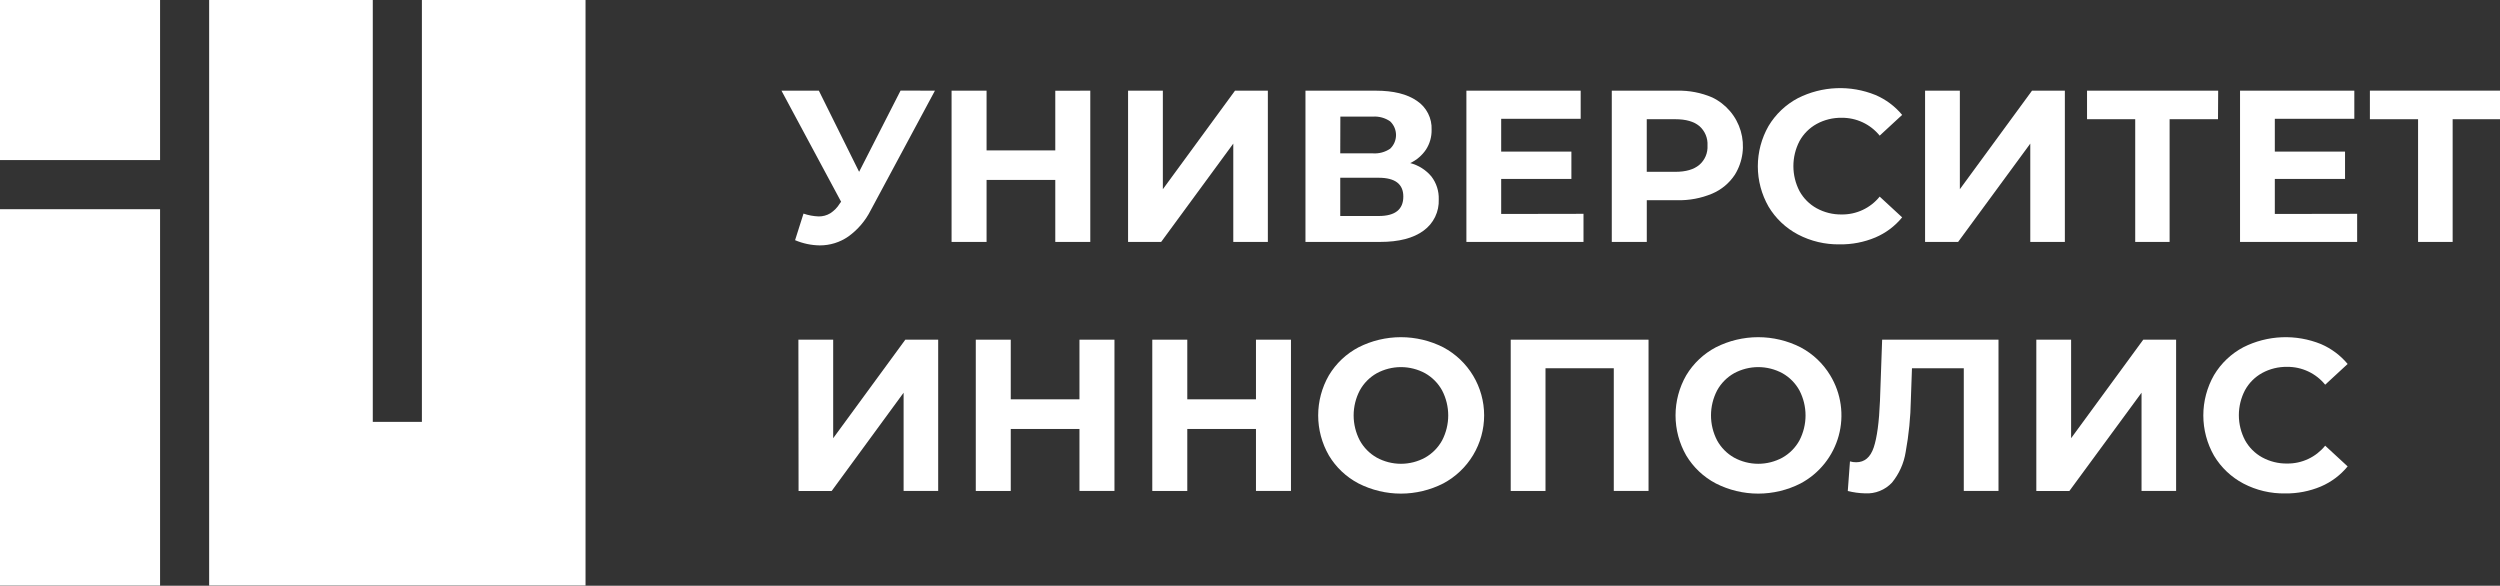
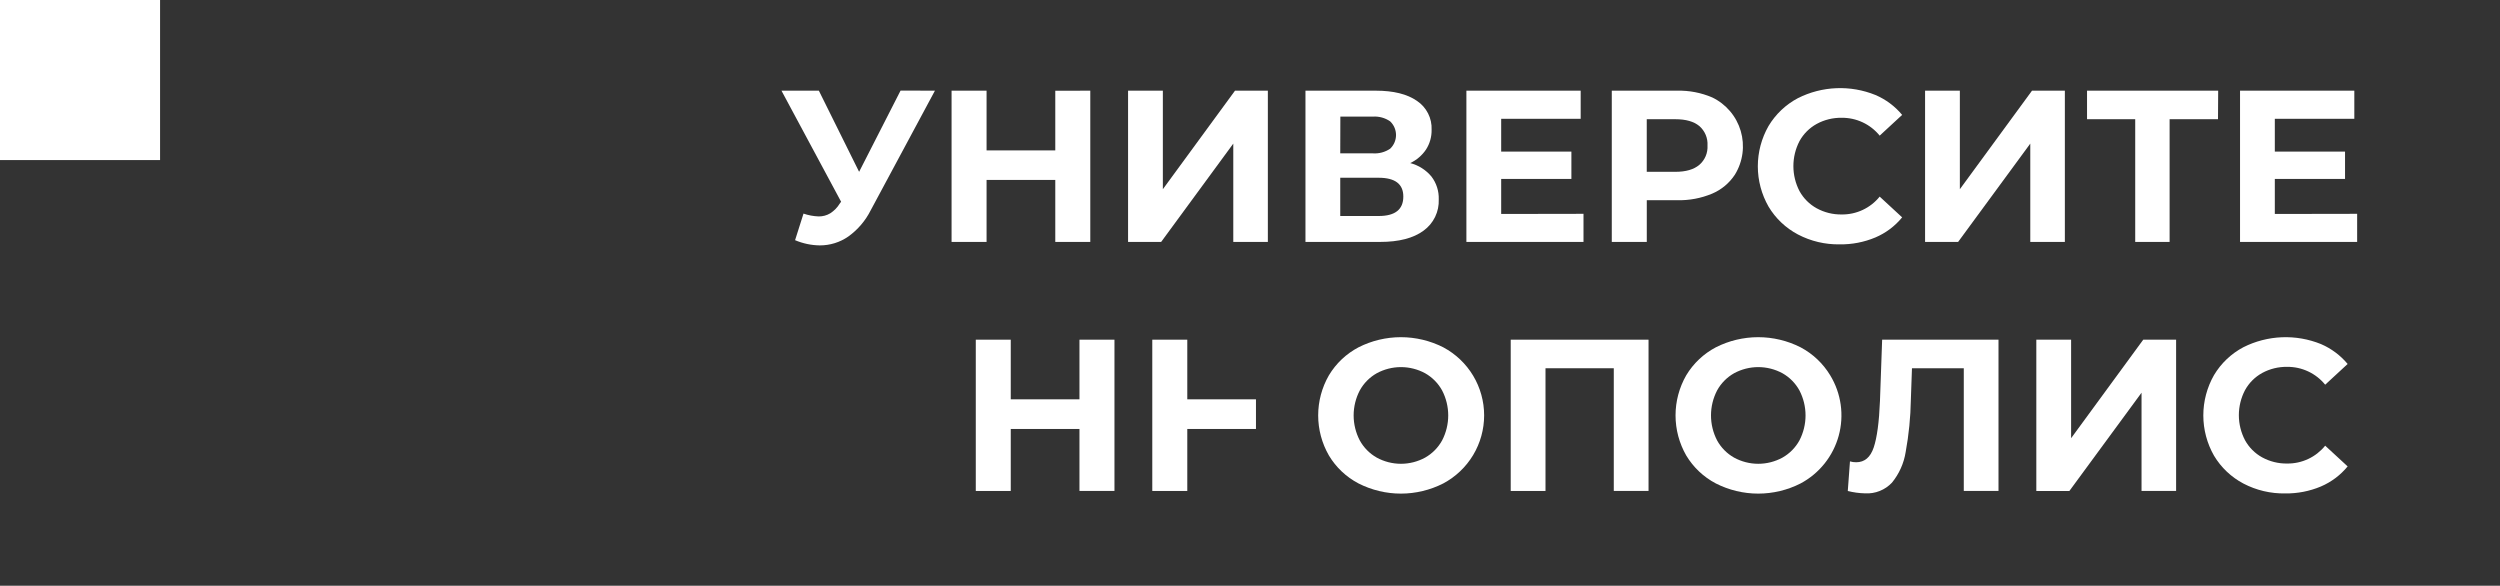
<svg xmlns="http://www.w3.org/2000/svg" width="700" height="164" viewBox="0 0 700 164" fill="none">
  <rect x="0" y="0" width="700" height="164" fill="#333333" stroke="none" />
  <g clip-path="url(#clip0_682_9)">
    <path d="M261.781 25.39L243.781 58.91C242.317 61.821 240.169 64.332 237.521 66.23C235.172 67.859 232.379 68.725 229.521 68.71C227.148 68.677 224.804 68.181 222.621 67.25L224.981 59.81C226.348 60.279 227.776 60.546 229.221 60.6C230.368 60.619 231.498 60.314 232.481 59.72C233.569 59.019 234.482 58.078 235.151 56.97L235.511 56.49L218.811 25.39H229.281L240.551 48.11L252.161 25.36L261.781 25.39Z" fill="white" />
    <path d="M305.281 25.39V67.74H295.48V50.38H276.24V67.74H266.44V25.39H276.24V42.11H295.48V25.41L305.281 25.39Z" fill="white" />
    <path d="M315.86 25.39H325.6V52.98L345.8 25.39H355V67.74H345.32V40.21L325.12 67.74H315.86V25.39Z" fill="white" />
    <path d="M400.79 49.41C402.197 51.244 402.925 53.51 402.85 55.82C402.922 57.52 402.571 59.212 401.827 60.743C401.084 62.274 399.971 63.596 398.59 64.59C395.744 66.69 391.68 67.74 386.4 67.74H365.53V25.39H385.25C390.17 25.39 394 26.34 396.74 28.24C398.064 29.123 399.138 30.332 399.858 31.751C400.578 33.17 400.92 34.751 400.85 36.34C400.89 38.302 400.344 40.231 399.28 41.88C398.177 43.517 396.649 44.824 394.86 45.66C397.179 46.262 399.253 47.573 400.79 49.41ZM375.27 42.94H384.4C386.113 43.059 387.817 42.601 389.24 41.64C389.76 41.147 390.174 40.553 390.457 39.894C390.74 39.236 390.886 38.527 390.886 37.81C390.886 37.093 390.74 36.384 390.457 35.726C390.174 35.067 389.76 34.473 389.24 33.98C387.833 33.007 386.138 32.539 384.43 32.65H375.3L375.27 42.94ZM392.93 55.03C392.93 51.53 390.63 49.777 386.03 49.77H375.27V60.48H386.03C390.63 60.48 392.93 58.663 392.93 55.03Z" fill="white" />
    <path d="M443.38 59.87V67.74H410.59V25.39H442.59V33.26H420.33V42.45H439.99V50.11H420.33V59.91L443.38 59.87Z" fill="white" />
    <path d="M479.4 27.27C481.317 28.188 483.02 29.498 484.399 31.115C485.777 32.733 486.8 34.622 487.402 36.66C488.003 38.699 488.17 40.841 487.89 42.948C487.611 45.054 486.892 47.079 485.78 48.89C484.23 51.261 482.009 53.117 479.4 54.22C476.309 55.513 472.98 56.14 469.63 56.06H461.1V67.74H451.3V25.39H469.63C472.984 25.313 476.315 25.954 479.4 27.27ZM475.8 46.17C476.575 45.507 477.186 44.673 477.585 43.735C477.984 42.796 478.16 41.778 478.1 40.76C478.164 39.731 477.99 38.702 477.591 37.751C477.192 36.801 476.579 35.955 475.8 35.28C474.267 34.014 472.03 33.38 469.09 33.38H461.09V48.11H469.09C472.03 48.11 474.267 47.464 475.8 46.17Z" fill="white" />
    <path d="M503.42 65.65C500.014 63.854 497.166 61.156 495.19 57.85C493.225 54.414 492.191 50.524 492.191 46.565C492.191 42.606 493.225 38.717 495.19 35.28C497.17 31.978 500.016 29.28 503.42 27.48C506.767 25.794 510.436 24.843 514.18 24.692C517.924 24.54 521.658 25.191 525.13 26.6C528.027 27.837 530.588 29.747 532.6 32.17L526.31 37.98C525.028 36.399 523.405 35.128 521.563 34.262C519.72 33.396 517.706 32.958 515.67 32.98C513.227 32.938 510.816 33.531 508.67 34.7C506.644 35.816 504.976 37.484 503.86 39.51C502.736 41.672 502.149 44.073 502.149 46.51C502.149 48.947 502.736 51.348 503.86 53.51C504.976 55.536 506.644 57.204 508.67 58.32C510.815 59.492 513.227 60.089 515.67 60.05C517.707 60.077 519.722 59.64 521.565 58.774C523.409 57.908 525.031 56.635 526.31 55.05L532.6 60.86C530.595 63.318 528.021 65.251 525.1 66.49C521.936 67.816 518.531 68.473 515.1 68.42C511.036 68.491 507.02 67.538 503.42 65.65Z" fill="white" />
    <path d="M539.021 25.39H548.76V52.98L568.96 25.39H578.161V67.74H568.48V40.21L548.271 67.74H539.021V25.39Z" fill="white" />
    <path d="M621.04 33.38H607.49V67.74H597.86V33.38H584.37V25.38H621.09L621.04 33.38Z" fill="white" />
    <path d="M660 59.87V67.74H627.21V25.39H659.21V33.26H636.95V42.45H656.61V50.11H636.95V59.91L660 59.87Z" fill="white" />
-     <path d="M700.29 33.38H686.74V67.74H677.06V33.38H663.57V25.38H700.29V33.38Z" fill="white" />
-     <path d="M223.55 95.11H233.29V122.7L253.49 95.11H262.69V137.46H253.01V109.96L232.86 137.48H223.6L223.55 95.11Z" fill="white" />
    <path d="M312.05 95.11V137.46H302.25V120.11H283.01V137.47H273.22V95.11H283.01V111.81H302.25V95.11H312.05Z" fill="white" />
-     <path d="M361.471 95.11V137.46H351.671V120.11H332.441V137.47H322.641V95.11H332.441V111.81H351.671V95.11H361.471Z" fill="white" />
+     <path d="M361.471 95.11H351.671V120.11H332.441V137.47H322.641V95.11H332.441V111.81H351.671V95.11H361.471Z" fill="white" />
    <path d="M380.38 135.36C376.947 133.565 374.078 130.855 372.09 127.53C370.124 124.117 369.09 120.248 369.09 116.31C369.09 112.372 370.124 108.503 372.09 105.09C374.081 101.765 376.949 99.052 380.38 97.25C384.058 95.383 388.125 94.411 392.25 94.411C396.375 94.411 400.442 95.383 404.12 97.25C407.575 99.091 410.465 101.836 412.48 105.193C414.495 108.549 415.559 112.39 415.559 116.305C415.559 120.22 414.495 124.061 412.48 127.418C410.465 130.774 407.575 133.52 404.12 135.36C400.444 137.234 396.376 138.211 392.25 138.211C388.124 138.211 384.056 137.234 380.38 135.36ZM399.04 128.13C401.038 126.997 402.682 125.332 403.79 123.32C404.915 121.158 405.502 118.757 405.502 116.32C405.502 113.883 404.915 111.482 403.79 109.32C402.682 107.308 401.038 105.643 399.04 104.51C396.96 103.381 394.632 102.79 392.265 102.79C389.899 102.79 387.57 103.381 385.49 104.51C383.49 105.64 381.845 107.306 380.74 109.32C379.609 111.48 379.018 113.882 379.018 116.32C379.018 118.758 379.609 121.16 380.74 123.32C381.845 125.334 383.49 127 385.49 128.13C387.568 129.265 389.898 129.86 392.265 129.86C394.633 129.86 396.962 129.265 399.04 128.13Z" fill="white" />
    <path d="M461.59 95.11V137.46H451.86V103.11H432.74V137.47H423V95.11H461.59Z" fill="white" />
    <path d="M480.43 135.36C476.999 133.562 474.131 130.853 472.14 127.53C470.182 124.115 469.151 120.247 469.151 116.31C469.151 112.373 470.182 108.505 472.14 105.09C474.133 101.767 477.001 99.055 480.43 97.25C484.109 95.383 488.175 94.411 492.3 94.411C496.425 94.411 500.492 95.383 504.17 97.25C507.592 99.066 510.457 101.775 512.46 105.09C513.987 107.6 514.985 110.396 515.394 113.306C515.802 116.215 515.613 119.177 514.837 122.011C514.061 124.845 512.714 127.49 510.88 129.786C509.046 132.081 506.763 133.978 504.17 135.36C500.494 137.234 496.426 138.211 492.3 138.211C488.174 138.211 484.107 137.234 480.43 135.36ZM499.09 128.13C501.091 127 502.736 125.334 503.84 123.32C504.965 121.158 505.552 118.757 505.552 116.32C505.552 113.883 504.965 111.482 503.84 109.32C502.736 107.306 501.091 105.64 499.09 104.51C497.011 103.381 494.682 102.79 492.315 102.79C489.949 102.79 487.62 103.381 485.54 104.51C483.54 105.64 481.895 107.306 480.79 109.32C479.666 111.482 479.079 113.883 479.079 116.32C479.079 118.757 479.666 121.158 480.79 123.32C481.895 125.334 483.54 127 485.54 128.13C487.618 129.265 489.948 129.86 492.315 129.86C494.683 129.86 497.013 129.265 499.09 128.13Z" fill="white" />
    <path d="M559.58 95.11V137.46H549.86V103.11H535.35L535.04 111.94C534.957 116.842 534.472 121.728 533.59 126.55C533.095 129.703 531.769 132.668 529.75 135.14C528.791 136.16 527.619 136.957 526.318 137.476C525.017 137.994 523.618 138.221 522.22 138.14C520.588 138.1 518.964 137.879 517.38 137.48L517.99 129.19C518.559 129.356 519.148 129.437 519.74 129.43C522.08 129.43 523.714 128.05 524.64 125.29C525.567 122.53 526.15 118.197 526.39 112.29L527 95.11H559.58Z" fill="white" />
    <path d="M570.17 95.11H579.91V122.7L600.11 95.11H609.31V137.46H599.63V109.96L579.42 137.48H570.17V95.11Z" fill="white" />
    <path d="M628.151 135.39C624.744 133.594 621.897 130.895 619.921 127.59C617.961 124.154 616.93 120.266 616.93 116.31C616.93 112.354 617.961 108.466 619.921 105.03C621.895 101.721 624.743 99.019 628.151 97.22C631.499 95.534 635.169 94.584 638.915 94.432C642.661 94.28 646.396 94.931 649.87 96.34C652.762 97.586 655.321 99.494 657.34 101.91L651.05 107.72C649.766 106.139 648.141 104.868 646.297 104.002C644.453 103.136 642.438 102.698 640.401 102.72C637.958 102.679 635.546 103.272 633.401 104.44C631.377 105.556 629.713 107.224 628.6 109.25C627.469 111.41 626.879 113.812 626.879 116.25C626.879 118.688 627.469 121.09 628.6 123.25C629.713 125.276 631.377 126.944 633.401 128.06C635.545 129.231 637.957 129.827 640.401 129.79C642.438 129.815 644.455 129.378 646.299 128.512C648.144 127.646 649.768 126.374 651.05 124.79L657.34 130.59C655.331 133.044 652.758 134.975 649.84 136.22C646.676 137.548 643.272 138.209 639.84 138.16C635.773 138.23 631.754 137.278 628.151 135.39Z" fill="white" />
-     <path d="M44.82 58.57H-1V163.96H44.82V58.57Z" fill="white" />
-     <path d="M118.13 -1V118.13H104.38V-1H58.56V163.95H68.31H104.38H118.13H149.14H163.95V-1H118.13Z" fill="white" />
    <path d="M44.82 -1H-1V44.82H44.82V-1Z" fill="white" />
  </g>
  <defs>
    <clipPath id="clip0_682_9">
      <rect width="700" height="164" fill="white" />
    </clipPath>
  </defs>
</svg>